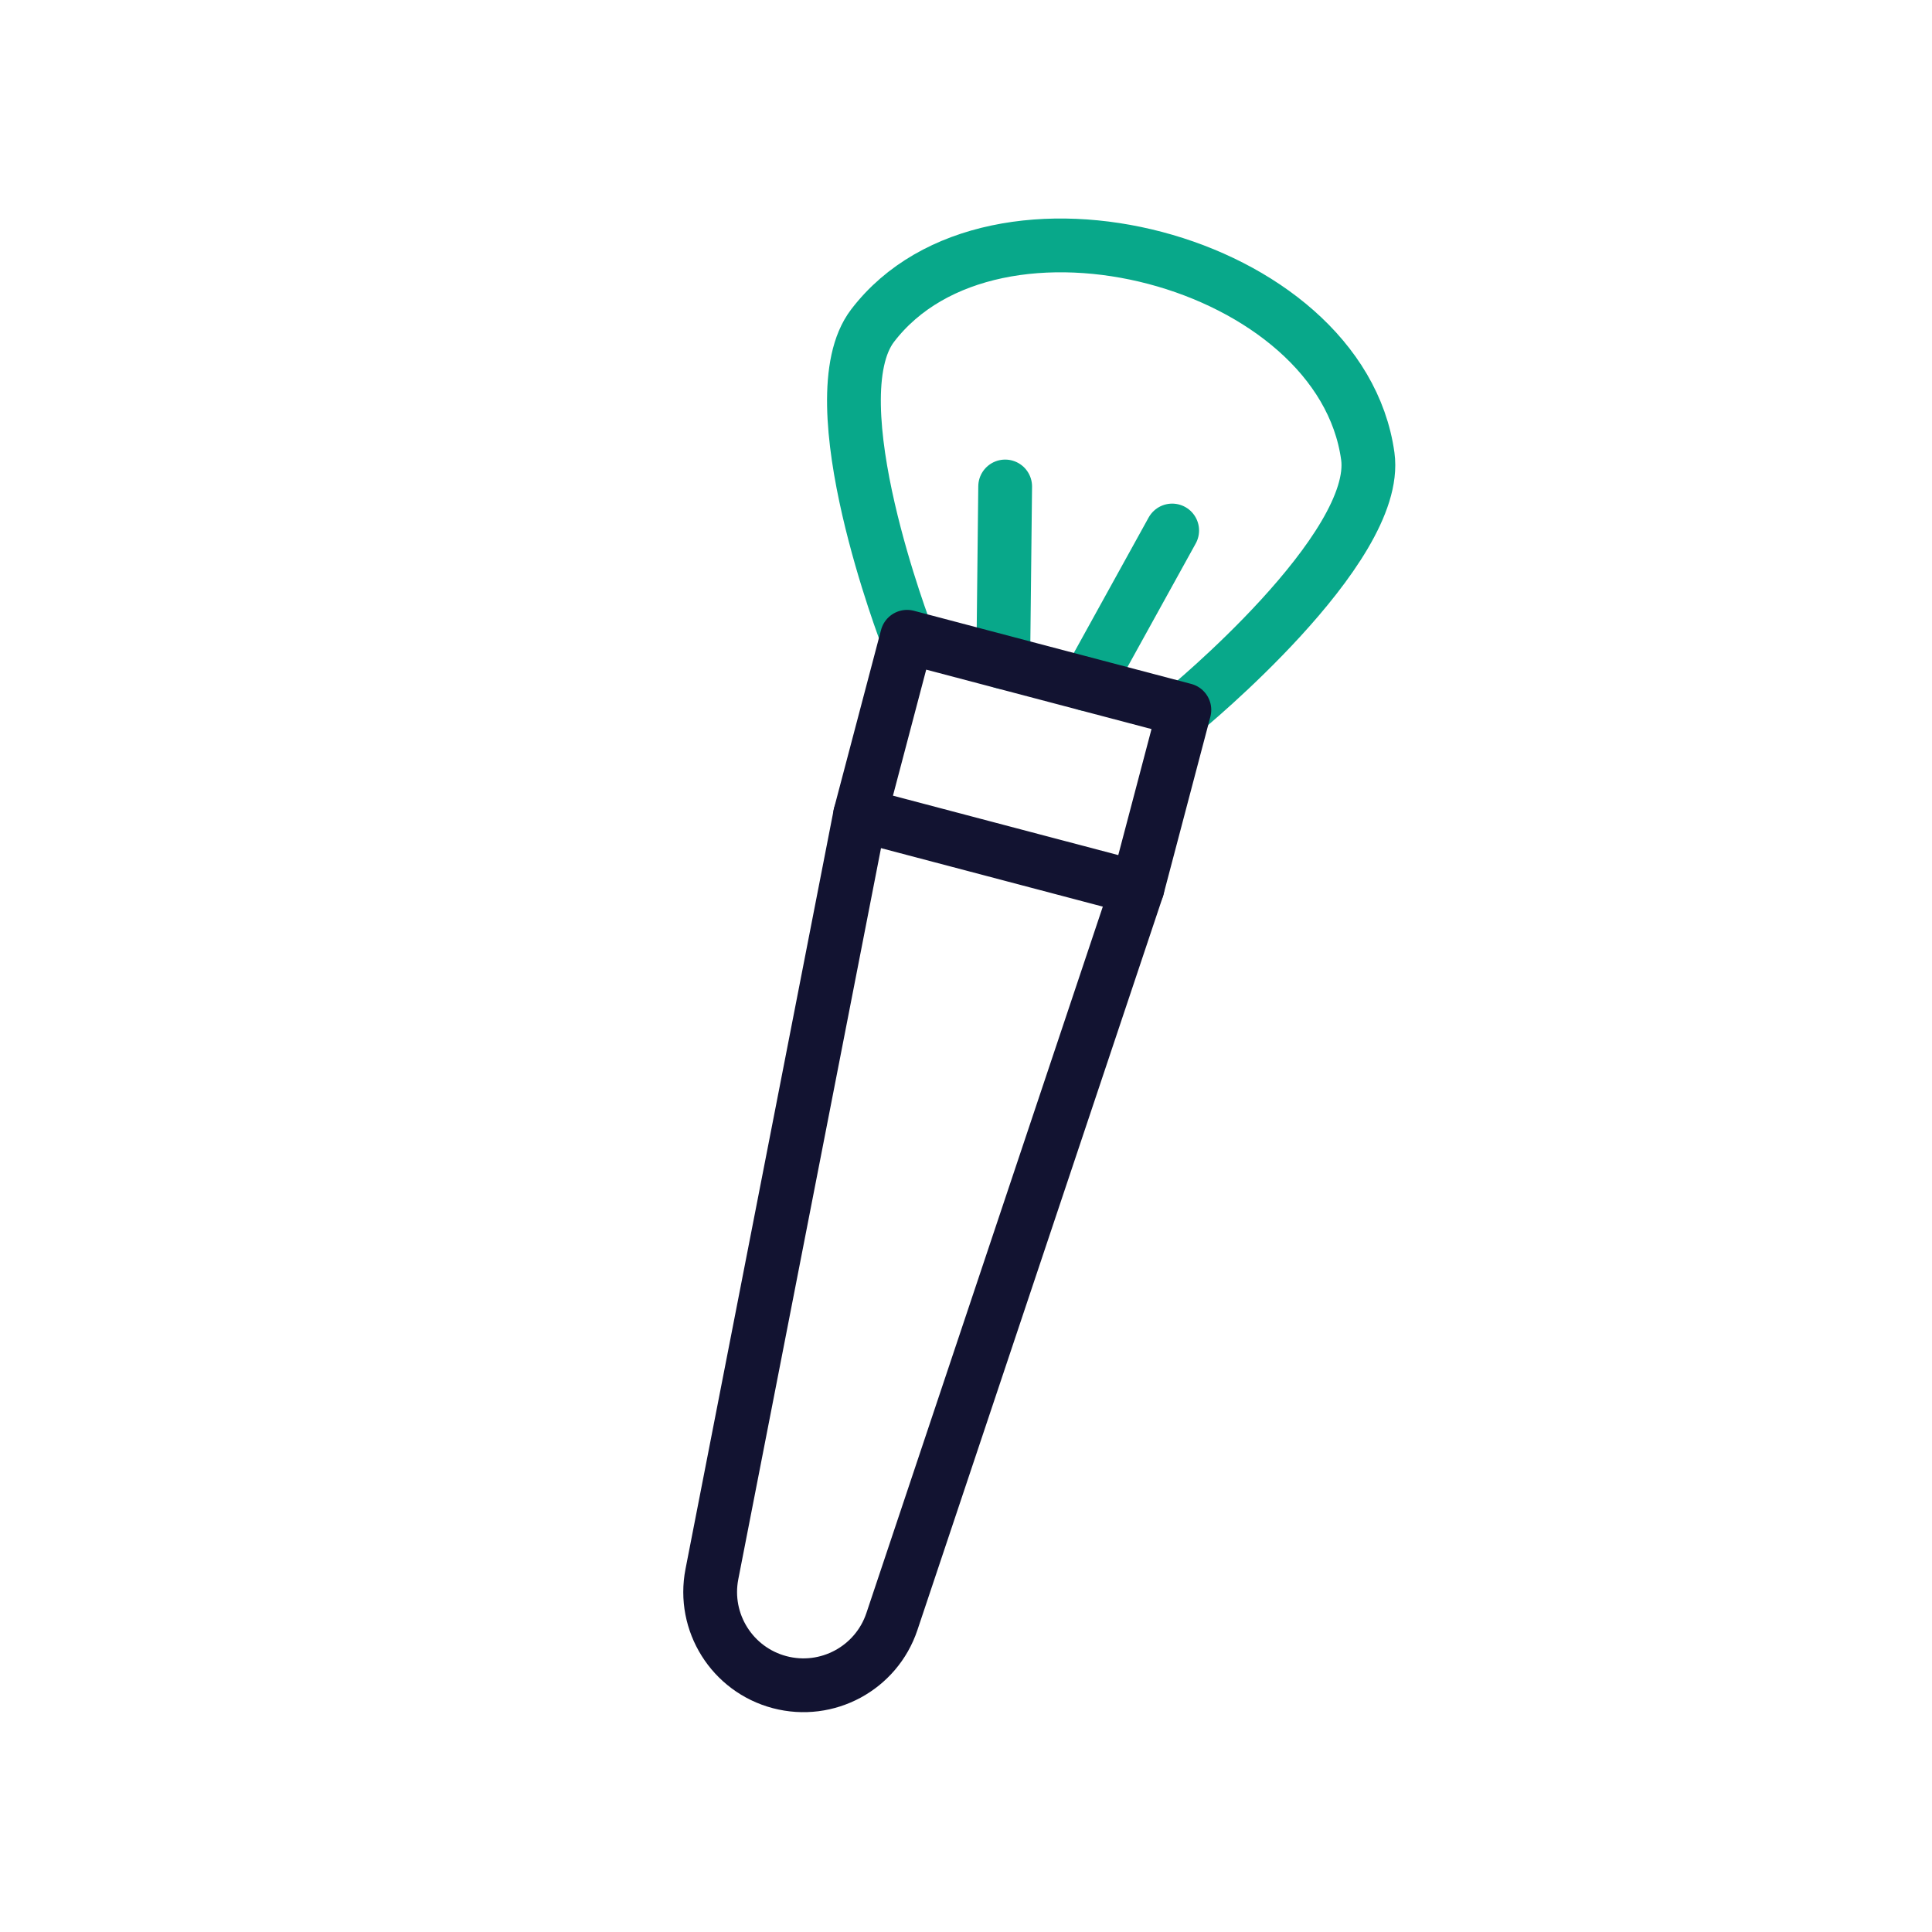
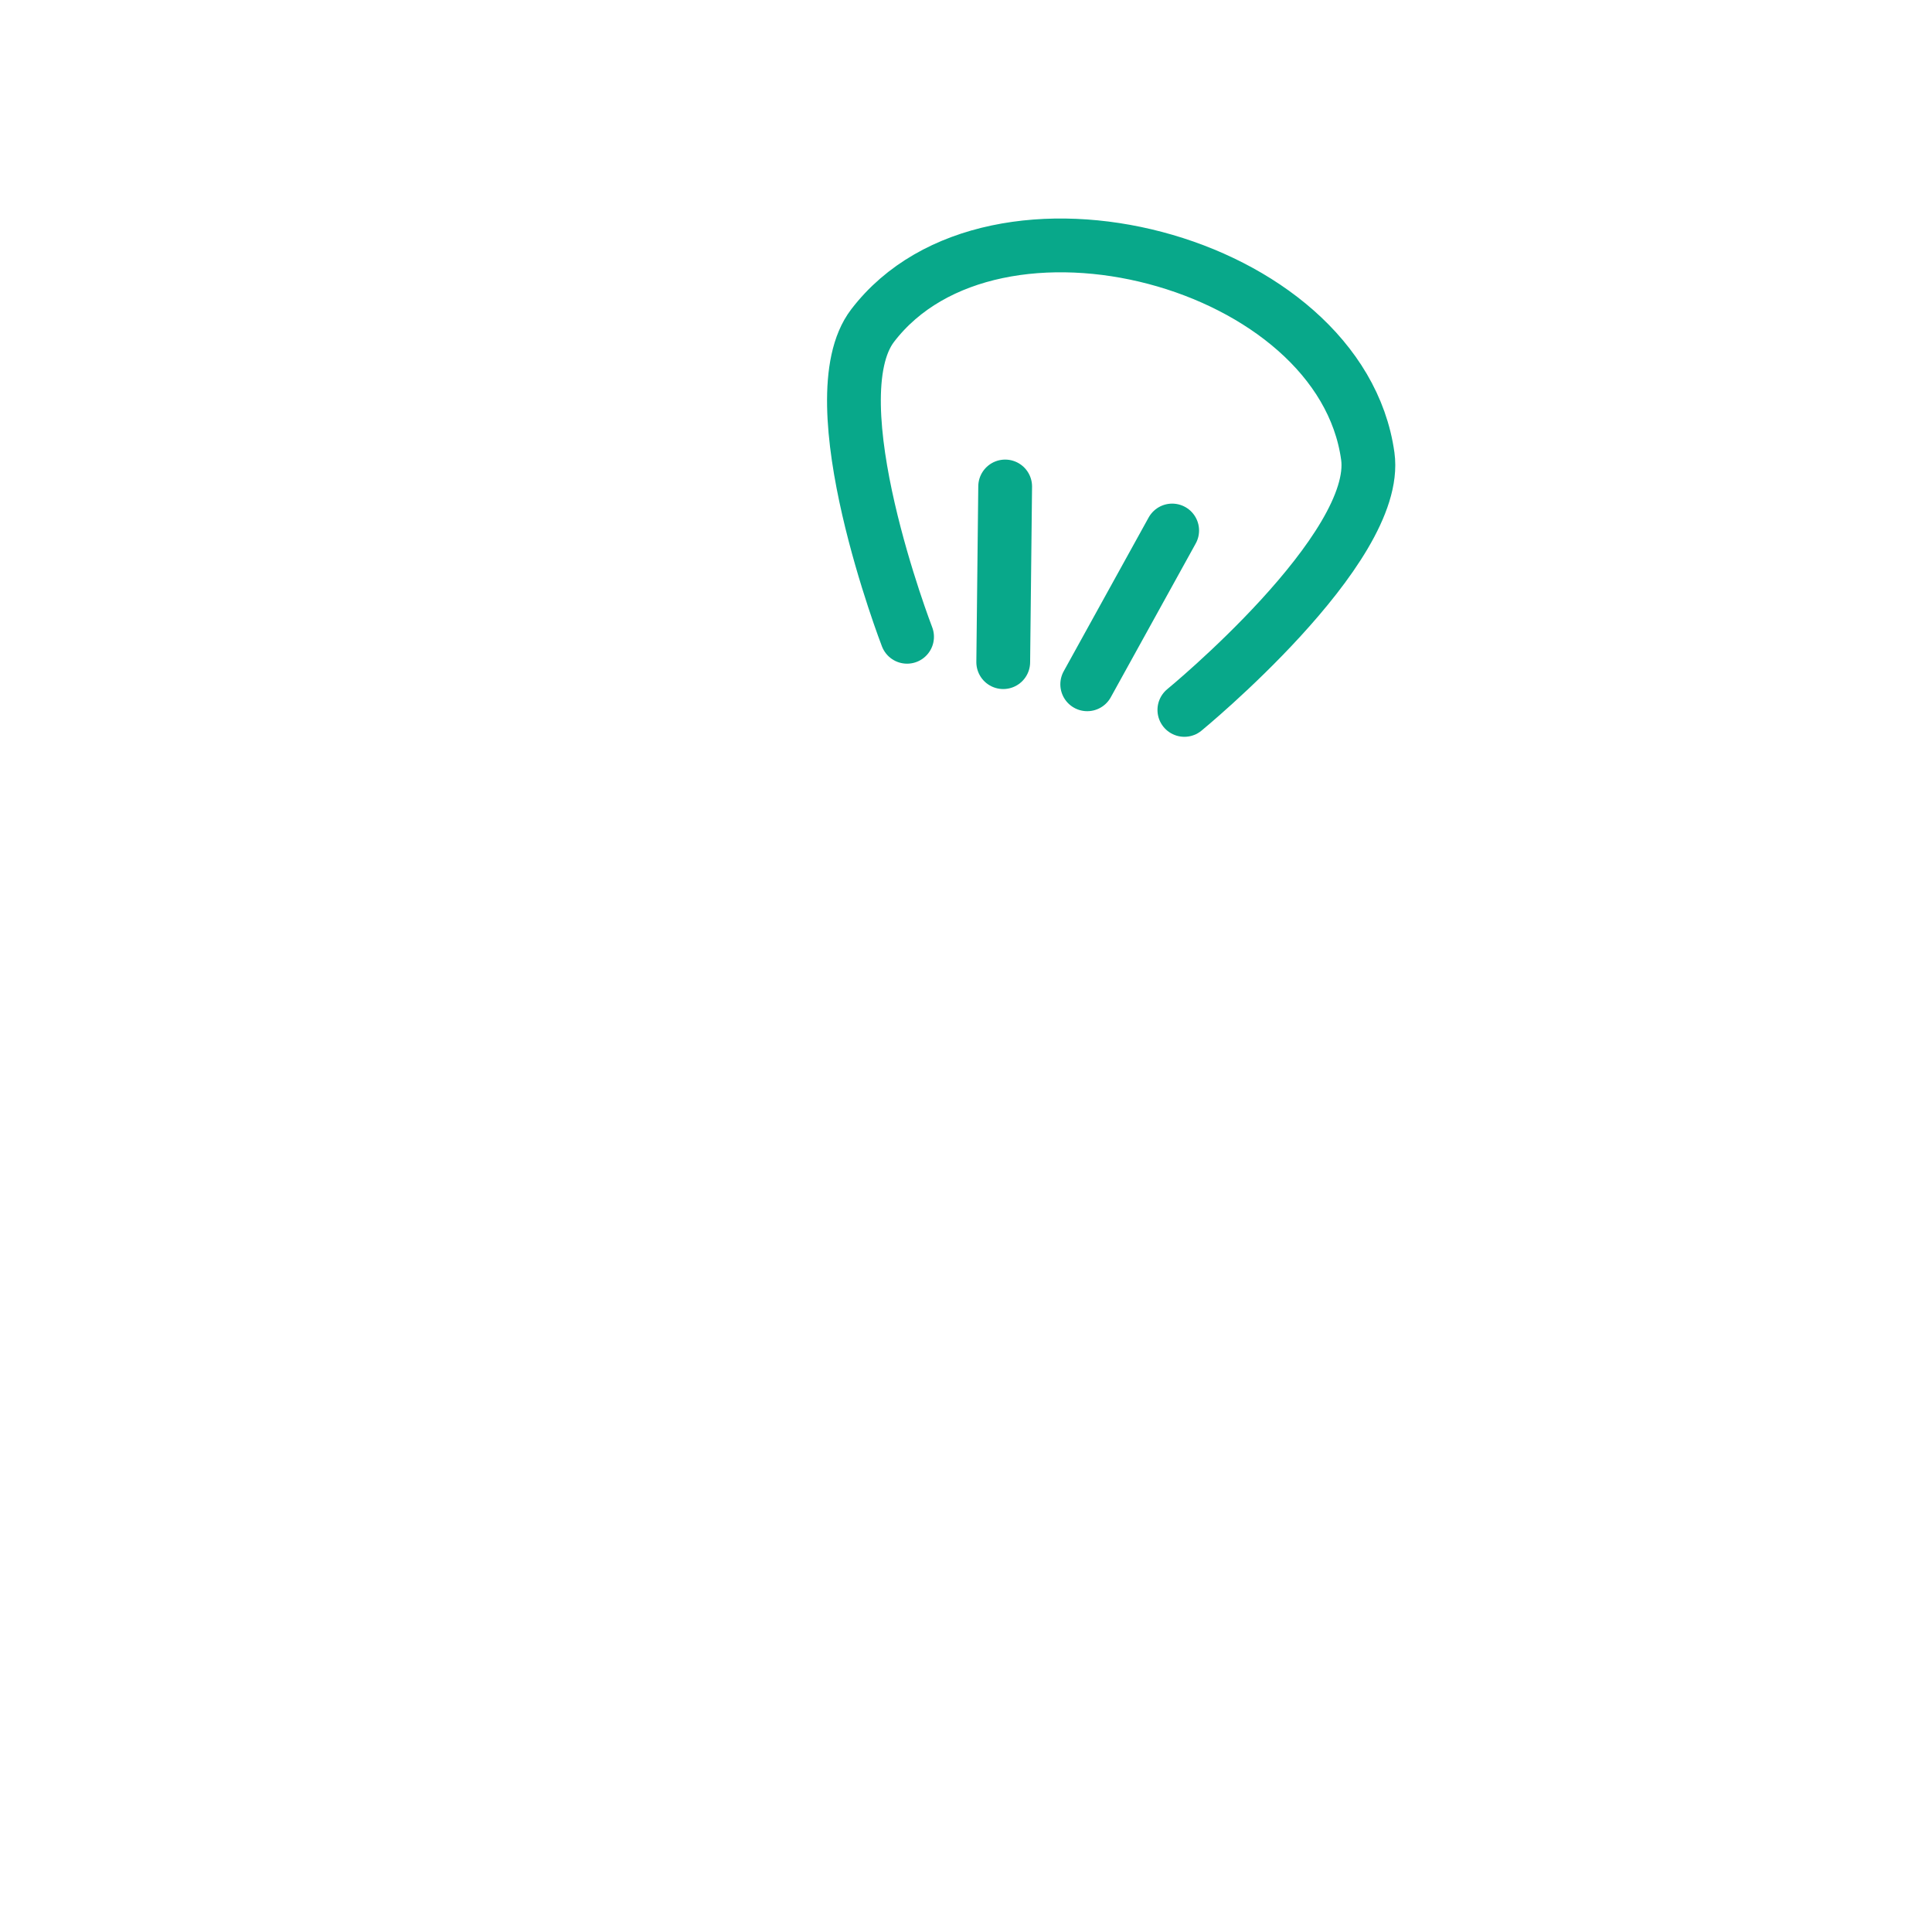
<svg xmlns="http://www.w3.org/2000/svg" width="430" height="430" viewbox="0 0 430 430">
  <g clip-path="url(#c)" id="gid1">
    <g clip-path="url(#d)" style="display:block" id="gid2">
      <g mask="url(#e)" style="display:block" id="gid3">
        <path fill="none" stroke="#08A88A" stroke-linecap="round" stroke-linejoin="round" stroke-width="11.97" d="M201.882 141.728s-20.343-52.701-7.66-69.268c26.868-35.096 104.135-14.718 110.202 29.063 2.863 20.666-40.823 56.481-40.823 56.481m-21.621-5.702 18.907-34.228m-37.601 29.299.43-39.1" class="secondary" id="pid1" />
      </g>
      <g fill="none" stroke="#121331" stroke-linecap="round" stroke-linejoin="round" stroke-width="11.97" style="display:block" id="gid4">
-         <path d="m253.152 197.627-54.645 163.284c-3.473 10.375-14.4 16.275-24.98 13.485 0 0 0 0 0 0-10.579-2.79-17.176-13.311-15.08-24.05l32.985-168.996" class="primary" id="pid2" />
-         <path d="m263.601 158.004-61.72-16.277-10.45 39.623 61.72 16.277 10.45-39.623z" class="primary" id="pid3" />
-       </g>
+         </g>
    </g>
  </g>
</svg>